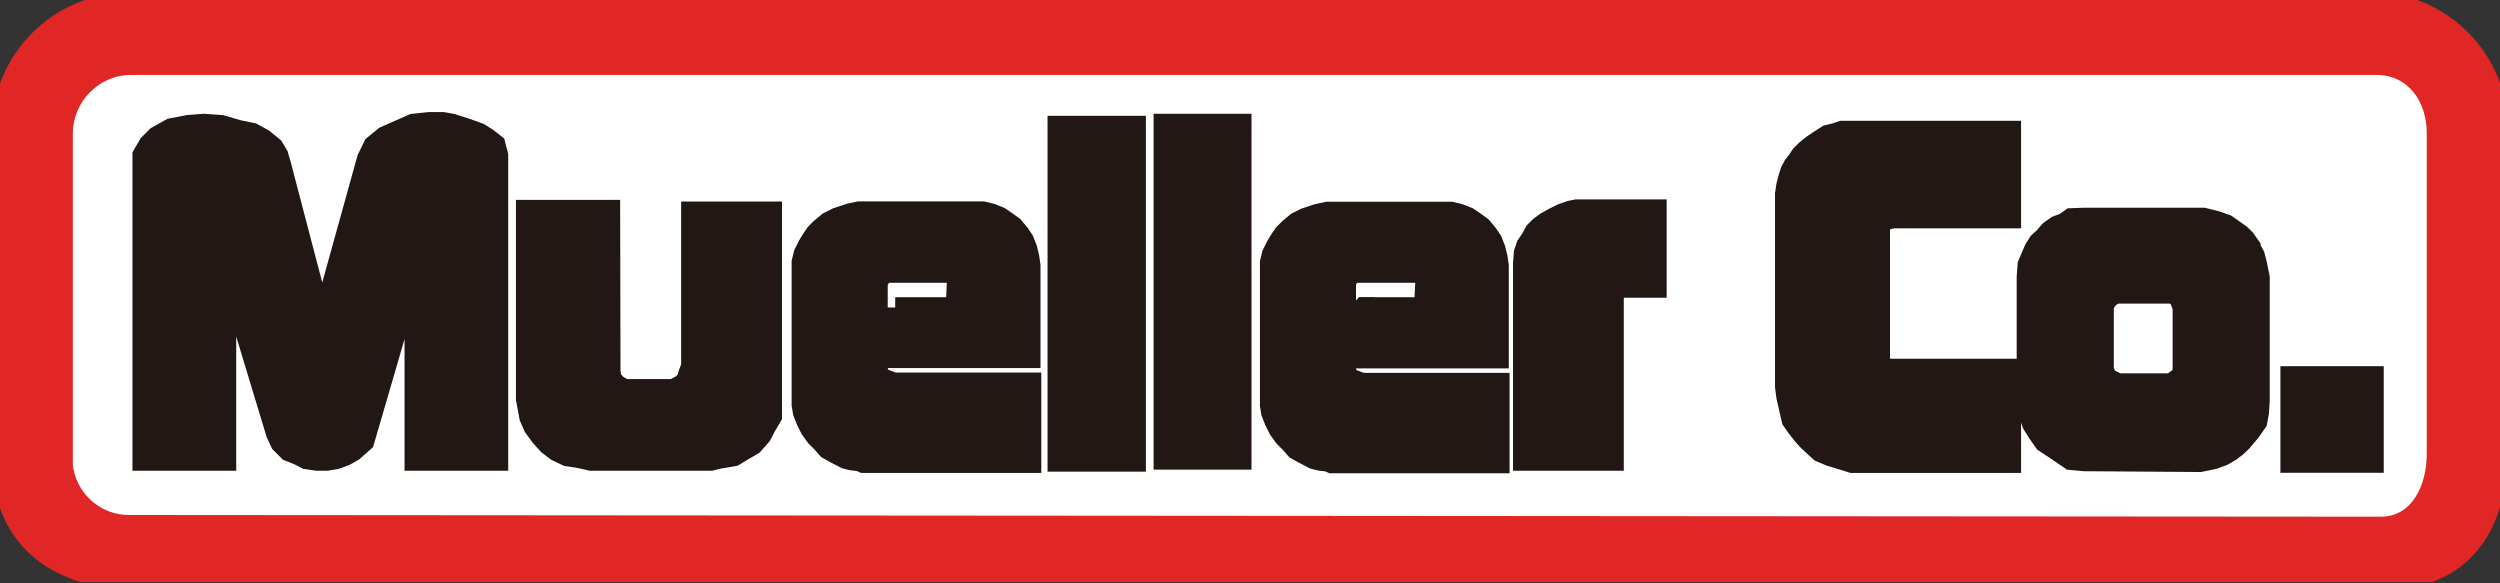
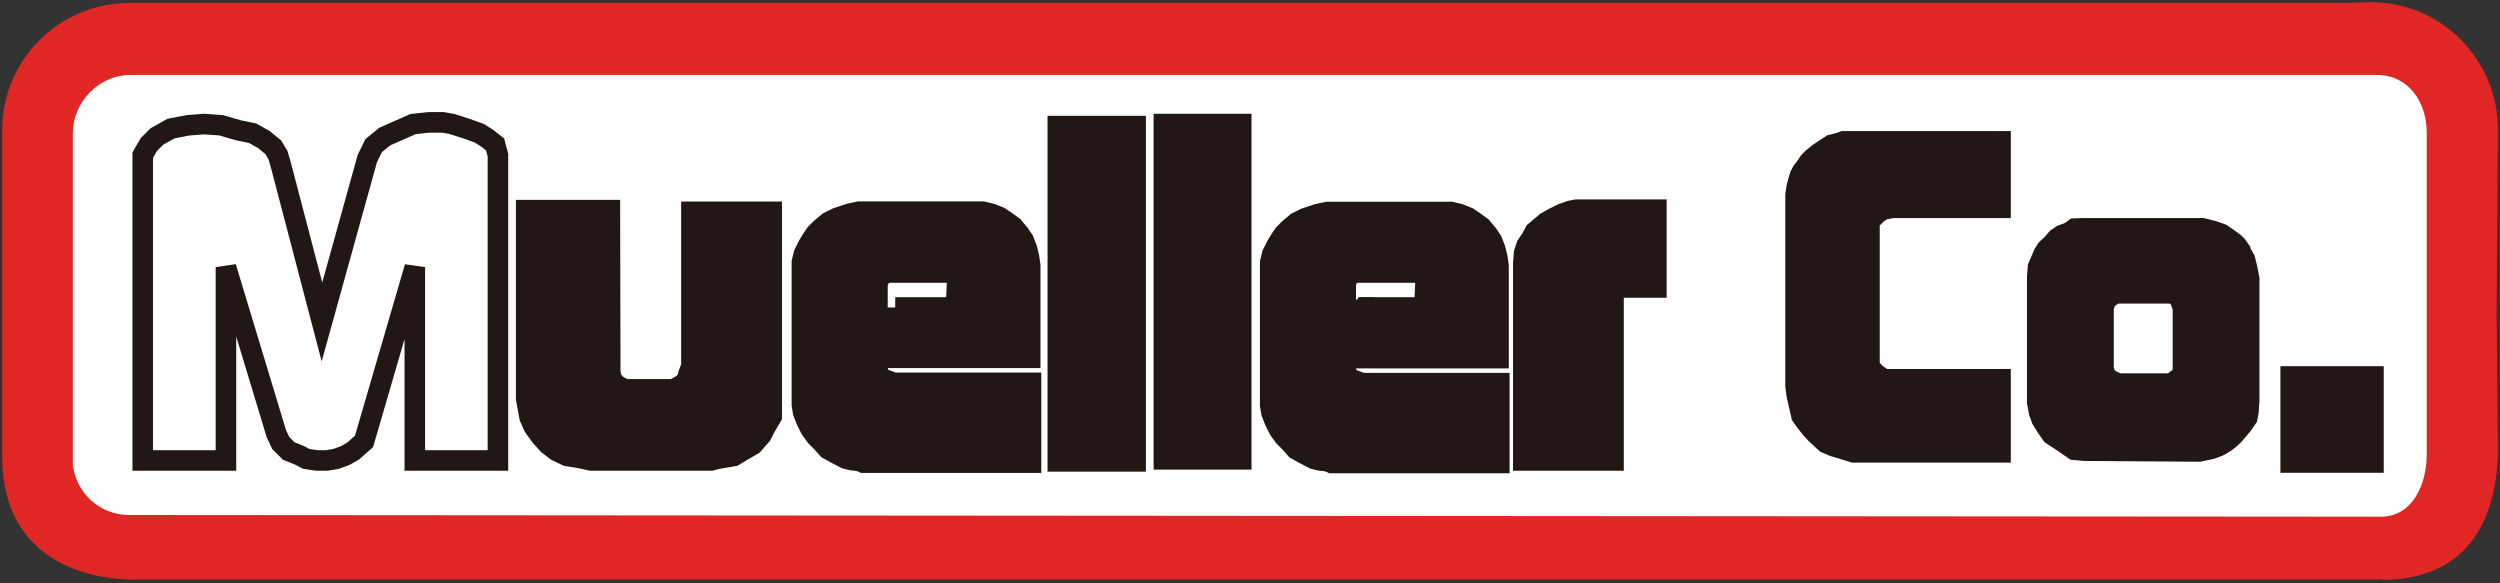
<svg xmlns="http://www.w3.org/2000/svg" width="150" height="35" viewBox="0 0 150 35" fill="none">
  <rect x="0" y="0" width="150" height="35" fill="#333333" stroke="none" />
  <g clip-path="url(#clip0_101_3364)">
    <path d="M142.984 34.795C147.876 34.747 149.722 31.45 149.871 27.311L149.796 18.775L149.871 7.769C149.871 3.549 146.451 0.129 142.231 0.129L140.582 0.177H7.762C3.549 0.177 0.129 3.596 0.129 7.817V27.358C0.129 35.344 8.366 34.768 8.366 34.768H142.984V34.795Z" fill="#E02726" />
-     <path d="M142.984 34.795C147.876 34.747 149.722 31.45 149.871 27.311L149.796 18.775L149.871 7.769C149.871 3.549 146.451 0.129 142.231 0.129L140.582 0.177H7.762C3.549 0.177 0.129 3.596 0.129 7.817V27.358C0.129 35.344 8.366 34.768 8.366 34.768H142.984V34.795Z" stroke="#E02726" stroke-width="1.233" />
    <path d="M4.37 28.131V7.993C4.37 6.12 5.944 4.498 7.817 4.498H142.611C144.484 4.498 145.604 6.093 145.604 7.966V27.236C145.604 29.108 144.728 31.001 142.856 31.001L7.736 30.9C5.965 30.9 4.492 29.529 4.363 27.778" fill="white" />
    <path d="M124.99 13.082H132.223L132.997 13.279L133.574 13.482L133.899 13.706L134.422 14.079L134.7 14.351L135.019 14.805V14.88L135.27 15.328L135.399 15.823L135.568 16.651V24.013L135.521 24.759L135.419 25.309L135.019 25.886L134.469 26.53L134.171 26.808L133.845 27.059L133.377 27.331L132.827 27.534L131.999 27.704L125.038 27.657L124.237 27.582L123.389 27.005L122.67 26.53L122.27 25.96L121.944 25.438L121.747 24.888L121.618 24.189V16.624L121.672 15.877L122.066 14.955L122.317 14.554L122.67 14.229L122.989 13.855L123.416 13.557L123.891 13.38L124.264 13.109L124.99 13.082Z" fill="#231715" />
-     <path d="M124.99 13.082H132.223L132.997 13.279L133.574 13.482L133.899 13.706L134.422 14.079L134.7 14.351L135.019 14.805V14.88L135.27 15.328L135.399 15.823L135.568 16.651V24.013L135.521 24.759L135.419 25.309L135.019 25.886L134.469 26.53L134.171 26.808L133.845 27.059L133.377 27.331L132.827 27.534L131.999 27.704L125.038 27.657L124.237 27.582L123.389 27.005L122.67 26.53L122.27 25.96L121.944 25.438L121.747 24.888L121.618 24.189V16.624L121.672 15.877L122.066 14.955L122.317 14.554L122.67 14.229L122.989 13.855L123.416 13.557L123.891 13.38L124.264 13.109L124.99 13.082Z" stroke="#231715" stroke-width="1.233" />
-     <path d="M8.937 8.665L9.412 8.19L10.26 7.715L11.284 7.518L12.234 7.443L13.279 7.518L14.304 7.817L15.152 7.993L15.824 8.366L16.4 8.841L16.679 9.309L16.848 9.886L19.318 19.317L22.039 9.513L22.419 8.739L23.09 8.19L23.939 7.817L24.787 7.443L25.737 7.342H26.585L27.134 7.443L27.983 7.715L28.756 7.993L29.231 8.292L29.706 8.665L29.876 9.309V27.629H24.889V16.027L21.842 26.483L21.191 27.059L20.716 27.331L20.166 27.534L19.596 27.629H19.019L18.375 27.534L17.995 27.331L17.323 27.059L16.848 26.584L16.577 26.008L13.557 16.027V27.629H8.563V9.309L8.937 8.665Z" fill="#231715" />
    <path d="M8.937 8.665L9.412 8.19L10.26 7.715L11.284 7.518L12.234 7.443L13.279 7.518L14.304 7.817L15.152 7.993L15.824 8.366L16.4 8.841L16.679 9.309L16.848 9.886L19.318 19.317L22.039 9.513L22.419 8.739L23.09 8.19L23.939 7.817L24.787 7.443L25.737 7.342H26.585L27.134 7.443L27.983 7.715L28.756 7.993L29.231 8.292L29.706 8.665L29.876 9.309V27.629H24.889V16.027L21.842 26.483L21.191 27.059L20.716 27.331L20.166 27.534L19.596 27.629H19.019L18.375 27.534L17.995 27.331L17.323 27.059L16.848 26.584L16.577 26.008L13.557 16.027V27.629H8.563V9.309L8.937 8.665Z" stroke="#231715" stroke-width="1.233" />
    <path d="M31.572 12.607H36.593L36.614 22.262L36.668 22.717L36.994 23.09L37.462 23.361H40.407L40.909 23.09L41.207 22.812L41.309 22.439L41.485 21.964V12.709H46.303V24.209V24.983L45.923 25.634L45.679 26.109L45.177 26.679L44.525 27.059L44.03 27.358L43.005 27.534L42.659 27.629H35.467L34.795 27.48L34.022 27.358L33.398 27.059L32.895 26.679L32.448 26.184L32.027 25.607L31.776 25.037L31.572 23.938V12.607Z" fill="#231715" />
    <path d="M31.572 12.607H36.593L36.614 22.262L36.668 22.717L36.994 23.09L37.462 23.361H40.407L40.909 23.09L41.207 22.812L41.309 22.439L41.485 21.964V12.709H46.303V24.209V24.983L45.923 25.634L45.679 26.109L45.177 26.679L44.525 27.059L44.03 27.358L43.005 27.534L42.659 27.629H35.467L34.795 27.48L34.022 27.358L33.398 27.059L32.895 26.679L32.448 26.184L32.027 25.607L31.776 25.037L31.572 23.938V12.607Z" stroke="#231715" stroke-width="1.233" />
    <path d="M53.712 18.449H57.356L57.43 16.875L57.308 16.549L57.057 16.352H53.04L52.843 16.603L52.647 16.929V22.147L52.721 22.472L52.972 22.723L53.298 22.845L53.624 22.968H61.861V27.758H51.805C51.805 27.758 51.554 27.636 51.358 27.636C51.161 27.636 50.733 27.514 50.733 27.514L50.109 27.188L49.661 26.937L49.336 26.564L48.962 26.191L48.637 25.743L48.386 25.241L48.189 24.738L48.114 24.291V15.728L48.236 15.226L48.487 14.724L48.684 14.398L48.935 14.025L49.261 13.699L49.709 13.326L50.211 13.075L50.957 12.824L51.534 12.702H58.971L59.473 12.824L59.975 13.021L60.348 13.272L60.796 13.597L61.169 14.045L61.42 14.418L61.617 14.92L61.739 15.422L61.813 15.925V21.468H53.753V18.449H53.726H53.712Z" fill="#231715" />
    <path d="M53.712 18.449H57.356L57.43 16.875L57.308 16.549L57.057 16.352H53.04L52.843 16.603L52.647 16.929V22.147L52.721 22.472L52.972 22.723L53.298 22.845L53.624 22.968H61.861V27.758H51.805C51.805 27.758 51.554 27.636 51.358 27.636C51.161 27.636 50.733 27.514 50.733 27.514L50.109 27.188L49.661 26.937L49.336 26.564L48.962 26.191L48.637 25.743L48.386 25.241L48.189 24.738L48.114 24.291V15.728L48.236 15.226L48.487 14.724L48.684 14.398L48.935 14.025L49.261 13.699L49.709 13.326L50.211 13.075L50.957 12.824L51.534 12.702H58.971L59.473 12.824L59.975 13.021L60.348 13.272L60.796 13.597L61.169 14.045L61.42 14.418L61.617 14.92L61.739 15.422L61.813 15.925V21.468H53.753V18.449H53.726H53.712Z" stroke="#231715" stroke-width="1.233" />
    <path d="M68.137 7.565H63.469V27.683H68.137V7.565Z" fill="#231715" />
    <path d="M68.137 7.565H63.469V27.683H68.137V7.565Z" stroke="#231715" stroke-width="1.233" />
    <path d="M74.474 7.443H69.833V27.561H74.474V7.443Z" fill="#231715" />
    <path d="M74.474 7.443H69.833V27.561H74.474V7.443Z" stroke="#231715" stroke-width="1.233" />
    <path d="M81.817 18.449H85.46L85.535 16.875L85.413 16.549L85.162 16.352H81.118L80.921 16.603L80.744 16.929V22.167L80.819 22.493L81.07 22.744L81.396 22.866L81.722 22.988H89.959V27.778H79.903C79.903 27.778 79.652 27.656 79.455 27.656C79.258 27.656 78.831 27.534 78.831 27.534L78.207 27.209L77.759 26.957L77.433 26.584L77.06 26.211L76.734 25.763L76.483 25.261L76.287 24.759L76.212 24.311V15.748L76.334 15.246L76.585 14.744L76.782 14.418L77.033 14.045L77.359 13.72L77.806 13.346L78.308 13.095L79.055 12.844L79.632 12.722H87.068L87.57 12.844L88.072 13.041L88.446 13.292L88.893 13.618L89.267 14.066L89.518 14.439L89.714 14.941L89.837 15.443L89.911 15.945V21.489H81.85V18.442H81.823L81.817 18.449Z" fill="#231715" />
    <path d="M81.817 18.449H85.46L85.535 16.875L85.413 16.549L85.162 16.352H81.118L80.921 16.603L80.744 16.929V22.167L80.819 22.493L81.07 22.744L81.396 22.866L81.722 22.988H89.959V27.778H79.903C79.903 27.778 79.652 27.656 79.455 27.656C79.258 27.656 78.831 27.534 78.831 27.534L78.207 27.209L77.759 26.957L77.433 26.584L77.06 26.211L76.734 25.763L76.483 25.261L76.287 24.759L76.212 24.311V15.748L76.334 15.246L76.585 14.744L76.782 14.418L77.033 14.045L77.359 13.72L77.806 13.346L78.308 13.095L79.055 12.844L79.632 12.722H87.068L87.57 12.844L88.072 13.041L88.446 13.292L88.893 13.618L89.267 14.066L89.518 14.439L89.714 14.941L89.837 15.443L89.911 15.945V21.489H81.85V18.442H81.823L81.817 18.449Z" stroke="#231715" stroke-width="1.233" />
    <path d="M94.592 12.58H99.383V17.248H97.239L97.062 17.377L96.859 17.546L96.811 17.872V27.629H91.397V15.85L91.444 15.178L91.593 14.731L91.899 14.276L92.095 13.903L92.394 13.604L92.767 13.333L93.215 13.082L93.717 12.831L94.219 12.654L94.592 12.58Z" fill="#231715" />
-     <path d="M94.592 12.58H99.383V17.248H97.239L97.062 17.377L96.859 17.546L96.811 17.872V27.629H91.397V15.85L91.444 15.178L91.593 14.731L91.899 14.276L92.095 13.903L92.394 13.604L92.767 13.333L93.215 13.082L93.717 12.831L94.219 12.654L94.592 12.58Z" stroke="#231715" stroke-width="1.233" />
+     <path d="M94.592 12.58H99.383V17.248H97.239L97.062 17.377L96.859 17.546L96.811 17.872V27.629H91.397V15.85L91.444 15.178L91.593 14.731L91.899 14.276L92.095 13.903L92.767 13.333L93.215 13.082L93.717 12.831L94.219 12.654L94.592 12.58Z" stroke="#231715" stroke-width="1.233" />
    <path d="M142.408 22.588H137.441V27.751H142.408V22.588Z" fill="#231715" />
    <path d="M142.408 22.588H137.441V27.751H142.408V22.588Z" stroke="#231715" stroke-width="1.233" />
    <path d="M110.965 7.864H120.648V13.082H113.612L113.232 13.156L113.035 13.278L112.784 13.53V21.468V21.767L112.96 21.963L113.232 22.14H120.648V27.758H111.115L110.463 27.554L109.812 27.358L109.215 27.107L108.889 26.808L108.489 26.435L108.19 26.109L107.817 25.634L107.518 25.207L107.396 24.684L107.193 23.789L107.118 23.212V11.636L107.193 11.134L107.322 10.632L107.444 10.259L107.62 9.933L107.817 9.689L108.068 9.309L108.367 9.011L108.767 8.692L109.14 8.441L109.642 8.115L110.138 7.993L110.511 7.864H110.965Z" fill="#231715" />
-     <path d="M110.965 7.864H120.648V13.082H113.612L113.232 13.156L113.035 13.278L112.784 13.53V21.468V21.767L112.96 21.963L113.232 22.14H120.648V27.758H111.115L110.463 27.554L109.812 27.358L109.215 27.107L108.889 26.808L108.489 26.435L108.19 26.109L107.817 25.634L107.518 25.207L107.396 24.684L107.193 23.789L107.118 23.212V11.636L107.193 11.134L107.322 10.632L107.444 10.259L107.62 9.933L107.817 9.689L108.068 9.309L108.367 9.011L108.767 8.692L109.14 8.441L109.642 8.115L110.138 7.993L110.511 7.864H110.965Z" stroke="#231715" stroke-width="1.233" />
    <path d="M126.334 18.096L126.463 17.919L126.714 17.722L126.958 17.6H129.978H130.303L130.602 17.722L130.805 17.974L130.975 18.469V22.14L130.928 22.513L130.731 22.689L130.554 22.811L130.303 23.015H129.93H127.087L126.66 22.811L126.388 22.642L126.212 22.187V18.421L126.334 18.096Z" fill="white" />
    <path d="M126.334 18.096L126.463 17.919L126.714 17.722L126.958 17.6H129.978H130.303L130.602 17.722L130.805 17.974L130.975 18.469V22.14L130.928 22.513L130.731 22.689L130.554 22.811L130.303 23.015H129.93H127.087L126.66 22.811L126.388 22.642L126.212 22.187V18.421L126.334 18.096Z" stroke="#231715" stroke-width="1.233" />
  </g>
  <defs>
    <clipPath id="clip0_101_3364">
      <rect width="150" height="34.923" fill="white" />
    </clipPath>
  </defs>
</svg>